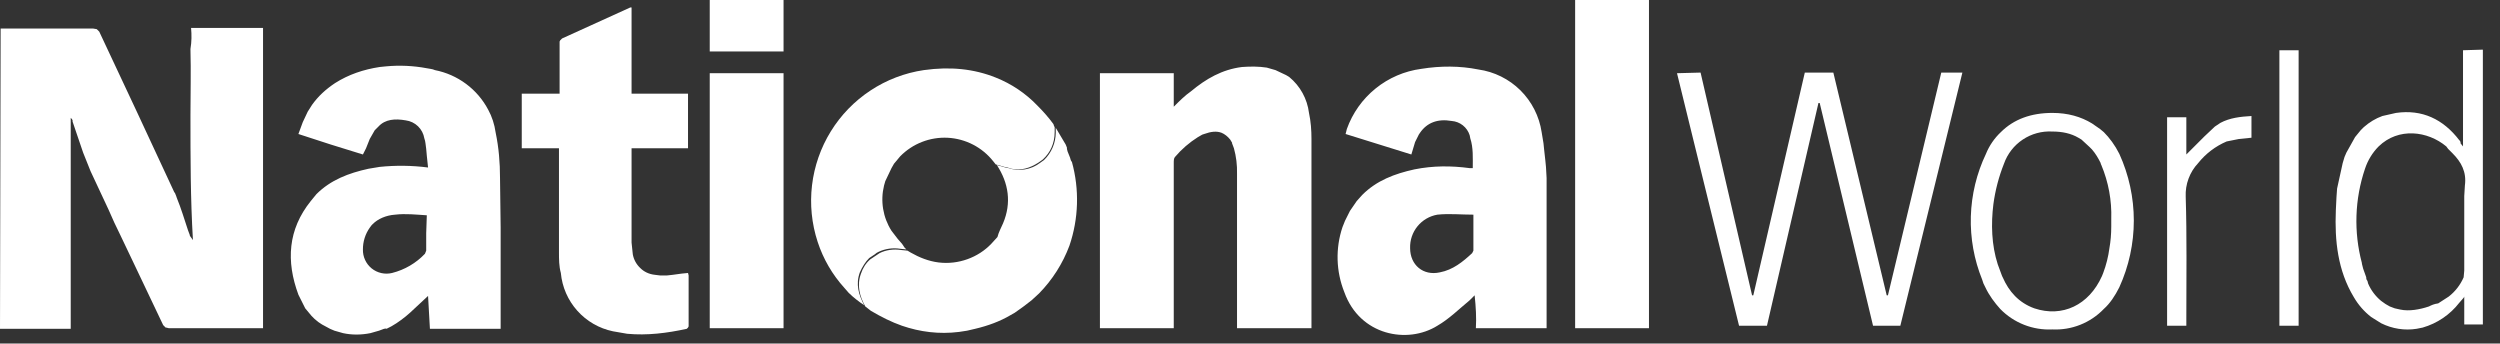
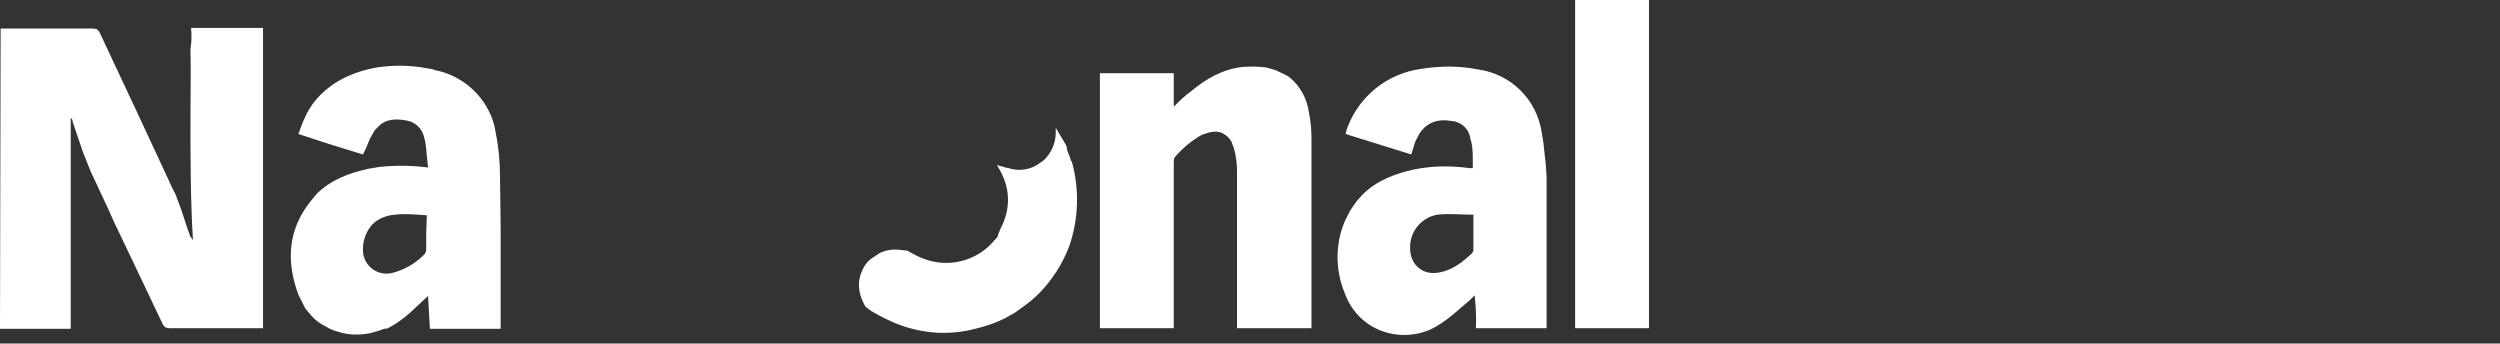
<svg xmlns="http://www.w3.org/2000/svg" width="131" height="18" viewBox="0 0 131 18" fill="none">
  <rect x="0" y="0" width="131" height="18" fill="#333333" stroke="none" />
-   <path d="M33.029 0.39H33.094V4.909H36.052V7.77H33.094V12.711L33.159 13.329C33.209 13.603 33.346 13.853 33.549 14.044C33.744 14.239 34.004 14.369 34.329 14.402L34.589 14.434H34.947L35.239 14.402L35.727 14.336L36.052 14.304L36.084 14.434V17.1L36.052 17.165L36.019 17.197L35.987 17.23C34.947 17.457 33.906 17.587 32.866 17.49L32.118 17.36C31.396 17.21 30.741 16.832 30.25 16.282C29.758 15.732 29.456 15.039 29.388 14.304C29.29 13.946 29.29 13.589 29.29 13.199V7.77H27.34V4.909H29.323V2.178L29.355 2.113L29.453 2.016L33.029 0.39ZM37.19 17.197V3.836H41.058V17.197H37.19ZM37.19 2.698V0H41.058V2.698H37.19ZM47.397 12.971L47.495 13.069L47.169 13.036C46.783 12.975 46.386 13.031 46.032 13.199C45.959 13.23 45.893 13.274 45.837 13.329L45.739 13.394L45.544 13.524C45.349 13.719 45.187 13.979 45.056 14.271C44.829 14.889 44.992 15.442 45.284 15.994C44.992 15.799 44.699 15.572 44.471 15.344L44.244 15.084C43.614 14.389 43.138 13.57 42.846 12.678C42.532 11.721 42.431 10.706 42.55 9.706C42.669 8.705 43.005 7.742 43.534 6.885C44.063 6.027 44.773 5.296 45.615 4.741C46.456 4.186 47.408 3.822 48.405 3.674C49.803 3.478 51.038 3.608 52.176 4.064C52.998 4.39 53.741 4.889 54.354 5.527C54.646 5.819 54.939 6.144 55.199 6.502L55.231 6.599L55.264 6.664V6.924C55.264 7.51 55.036 7.997 54.646 8.355L54.419 8.517L54.256 8.615C53.801 8.875 53.281 8.972 52.793 8.777L52.631 8.745L52.176 8.615L52.046 8.452C51.76 8.089 51.399 7.792 50.989 7.579C50.579 7.367 50.128 7.244 49.666 7.219C49.205 7.195 48.744 7.269 48.313 7.437C47.883 7.604 47.493 7.862 47.169 8.192L46.844 8.582L46.714 8.81L46.389 9.493L46.324 9.72C46.225 10.122 46.209 10.539 46.276 10.947C46.343 11.355 46.492 11.745 46.714 12.093L47.039 12.516L47.267 12.776L47.397 12.971Z" fill="white" />
  <path d="M52.559 11.704C53.014 10.631 52.852 9.591 52.234 8.648L52.689 8.778L52.852 8.81C53.124 8.9 53.413 8.924 53.696 8.878C53.979 8.833 54.247 8.721 54.477 8.55L54.705 8.388C54.898 8.202 55.051 7.98 55.157 7.735C55.263 7.489 55.319 7.225 55.322 6.957V6.697L55.843 7.575L55.908 7.738V7.803L55.94 7.933L56.07 8.258C56.103 8.355 56.103 8.42 56.168 8.485C56.566 9.928 56.521 11.457 56.038 12.874C55.687 13.81 55.145 14.663 54.445 15.377L54.055 15.735L53.632 16.06L53.177 16.385L52.949 16.515C52.397 16.84 51.779 17.068 51.096 17.23L50.674 17.328L50.251 17.393C49.211 17.523 48.203 17.393 47.261 17.068C46.708 16.873 46.188 16.613 45.635 16.287L45.343 16.06C45.05 15.54 44.887 14.954 45.115 14.337C45.212 14.044 45.375 13.784 45.603 13.589L45.798 13.459L45.895 13.394L46.09 13.264C46.415 13.101 46.805 13.037 47.228 13.101L47.553 13.134L47.716 13.232C48.171 13.492 48.658 13.687 49.178 13.752C50.219 13.882 51.259 13.492 51.942 12.776L52.267 12.419C52.332 12.159 52.462 11.931 52.559 11.704Z" fill="white" />
  <path d="M62.415 4.779C63.195 4.129 64.04 3.641 65.08 3.511C65.535 3.478 65.958 3.478 66.381 3.543L66.836 3.674L67.388 3.934L67.551 4.031C68.127 4.502 68.5 5.178 68.591 5.917C68.689 6.372 68.721 6.827 68.721 7.282V17.197H64.82V9.103C64.832 8.653 64.778 8.203 64.658 7.77L64.56 7.51V7.477L64.463 7.315C64.333 7.152 64.17 7.022 64.008 6.957C63.748 6.859 63.455 6.892 63.097 7.022L63 7.054L62.772 7.184C62.321 7.468 61.915 7.818 61.57 8.225C61.505 8.29 61.505 8.42 61.505 8.55V17.197H57.636V3.836H61.505V5.592C61.797 5.299 62.09 5.006 62.415 4.779ZM77.271 15.474L77.011 15.734C76.458 16.189 75.938 16.71 75.32 17.067C73.76 18.043 71.257 17.587 70.444 15.312C70.007 14.222 69.972 13.011 70.347 11.898L70.412 11.736L70.477 11.573L70.737 11.053L71.094 10.533L71.387 10.208C72.135 9.46 73.077 9.103 74.118 8.875C75.093 8.68 76.035 8.68 77.011 8.81H77.173C77.173 8.29 77.206 7.737 77.043 7.25L77.011 7.087C76.946 6.882 76.822 6.702 76.654 6.568C76.486 6.435 76.282 6.355 76.068 6.339C75.32 6.209 74.768 6.437 74.41 6.957L74.345 7.054L74.15 7.445L73.955 8.095L70.509 7.022L70.542 6.892L70.574 6.762C70.871 5.928 71.393 5.193 72.081 4.637C72.769 4.08 73.598 3.724 74.475 3.608C75.483 3.446 76.491 3.446 77.466 3.641C78.299 3.758 79.071 4.141 79.669 4.732C80.266 5.324 80.657 6.093 80.782 6.924L80.879 7.51L80.912 7.835L80.977 8.42L81.009 8.745L81.042 9.33V17.197H77.336C77.368 16.645 77.336 16.092 77.271 15.474ZM73.89 13.004C73.89 13.881 74.573 14.466 75.45 14.271C76.133 14.141 76.653 13.719 77.141 13.264L77.206 13.134V11.248C76.556 11.248 75.938 11.183 75.32 11.248C74.91 11.319 74.539 11.535 74.276 11.858C74.013 12.181 73.876 12.588 73.89 13.004ZM82.537 0H86.406V17.197H82.537V0ZM22.365 11.281C21.813 11.248 21.26 11.183 20.707 11.248C20.22 11.281 19.797 11.476 19.537 11.736L19.472 11.801L19.375 11.931C19.14 12.263 19.015 12.661 19.017 13.069C19.012 13.259 19.05 13.447 19.13 13.62C19.209 13.793 19.327 13.945 19.475 14.065C19.623 14.184 19.796 14.268 19.982 14.309C20.168 14.351 20.36 14.349 20.545 14.304C21.203 14.138 21.801 13.789 22.268 13.296L22.333 13.134V12.223L22.365 11.281ZM15.636 15.442C14.986 13.686 15.084 12.028 16.286 10.533L16.579 10.175C17.327 9.428 18.269 9.07 19.31 8.842L19.895 8.745C20.738 8.658 21.589 8.669 22.43 8.777L22.365 8.16L22.333 7.802C22.3 7.607 22.3 7.412 22.235 7.25C22.195 7.008 22.079 6.787 21.904 6.617C21.728 6.447 21.502 6.338 21.26 6.307C20.707 6.209 20.187 6.242 19.83 6.632L19.7 6.762L19.635 6.827L19.375 7.282L19.31 7.445L19.18 7.77L19.017 8.095C17.885 7.753 16.758 7.395 15.636 7.022L15.864 6.404L16.124 5.852L16.351 5.494C16.676 5.039 17.067 4.681 17.554 4.356C18.269 3.901 19.049 3.641 19.895 3.511L20.22 3.478C20.936 3.41 21.658 3.443 22.365 3.576C22.495 3.608 22.658 3.608 22.788 3.674C23.38 3.789 23.938 4.036 24.422 4.396C24.906 4.756 25.303 5.22 25.584 5.754C25.779 6.112 25.909 6.502 25.974 6.957C26.136 7.737 26.201 8.517 26.201 9.33L26.234 11.931V17.23H22.528L22.43 15.507L21.488 16.384L21.26 16.58C20.935 16.84 20.61 17.067 20.252 17.23C20.22 17.197 20.187 17.23 20.122 17.23L19.862 17.327L19.407 17.457C18.919 17.555 18.432 17.555 17.977 17.457L17.522 17.327L17.294 17.23L16.872 17.002L16.676 16.872L16.481 16.71L16.319 16.547L15.994 16.157L15.636 15.442ZM10.012 1.463H13.783V17.197H8.842L8.712 17.165H8.68L8.647 17.132L8.582 17.067L8.55 17.035L6.957 13.686L6.306 12.321C6.087 11.883 5.881 11.438 5.689 10.988L4.746 8.972L4.616 8.647L4.486 8.322L4.356 7.997L3.803 6.372V6.307L3.771 6.242L3.706 6.177V17.23H0L0.033 1.495H4.876L5.071 1.528L5.201 1.658L7.184 5.884L9.135 10.078L9.167 10.11L9.232 10.273L9.265 10.37C9.492 10.923 9.655 11.476 9.85 12.061L9.947 12.321V12.353L10.11 12.581C9.98 10.403 9.98 8.225 9.98 6.047C9.98 4.909 10.012 3.739 9.98 2.568C10.045 2.178 10.045 1.821 10.012 1.463Z" fill="white" />
-   <path d="M104.681 13.849L104.909 14.466L104.942 14.531C105.267 15.279 105.787 15.864 106.599 16.157C108.062 16.645 109.46 15.994 110.143 14.466L110.208 14.304C110.366 13.884 110.475 13.448 110.533 13.004C110.598 12.646 110.63 12.256 110.63 11.866V11.476C110.662 10.506 110.484 9.542 110.11 8.647L110.078 8.582V8.55C109.948 8.29 109.818 8.062 109.623 7.835L109.493 7.704L109.07 7.314L108.907 7.217C108.517 6.989 108.062 6.892 107.542 6.892C106.993 6.861 106.449 7.009 105.992 7.314C105.535 7.618 105.189 8.064 105.007 8.582C104.737 9.262 104.552 9.971 104.454 10.695C104.324 11.736 104.356 12.841 104.681 13.849ZM103.934 14.857L103.901 14.759L103.869 14.661C103.442 13.608 103.239 12.477 103.272 11.341C103.306 10.205 103.575 9.088 104.064 8.062C104.239 7.631 104.505 7.243 104.844 6.924C105.527 6.242 106.437 5.917 107.542 5.917C108.355 5.917 109.038 6.112 109.623 6.469L110.045 6.762L110.24 6.924C110.533 7.217 110.825 7.607 111.053 8.062C111.553 9.159 111.812 10.351 111.812 11.557C111.812 12.763 111.553 13.954 111.053 15.052C110.825 15.507 110.565 15.897 110.24 16.189C109.893 16.55 109.473 16.833 109.007 17.018C108.542 17.203 108.042 17.286 107.542 17.262C107.037 17.287 106.532 17.204 106.062 17.019C105.591 16.834 105.165 16.551 104.812 16.189C104.519 15.864 104.226 15.474 104.031 15.052L103.934 14.857ZM114.564 16.677V17.067H113.556V6.144H114.564V8.095L115.507 7.152L116.059 6.632L116.157 6.567L116.352 6.437C116.839 6.177 117.392 6.112 117.977 6.079V7.217L117.327 7.282L116.677 7.412C116.092 7.661 115.578 8.052 115.181 8.55C114.961 8.784 114.79 9.06 114.679 9.362C114.567 9.663 114.517 9.984 114.531 10.305C114.596 12.386 114.564 14.531 114.564 16.677ZM89.11 3.803L91.808 15.474H91.873L94.572 3.803H96.067L98.863 15.474H98.928L101.723 3.803H102.829L100.39 13.751L99.578 17.067H98.147L95.352 5.396H95.287L92.589 17.067H91.126L88.688 7.152L87.875 3.836L89.11 3.803ZM119.44 2.633H120.448V17.067H119.44V2.633ZM129.062 2.633V7.672L128.932 7.509V7.444L128.9 7.379L128.867 7.347C128.022 6.242 126.917 5.721 125.551 5.917L124.836 6.079C124.479 6.209 124.154 6.404 123.861 6.664L123.698 6.827L123.406 7.184L122.951 7.997L122.853 8.225L122.756 8.55L122.463 9.883L122.431 10.338L122.398 11.02C122.333 12.613 122.496 14.174 123.341 15.572C123.574 15.974 123.883 16.328 124.251 16.612L124.771 16.937C125.356 17.23 126.007 17.327 126.624 17.23L126.949 17.165C127.71 16.945 128.382 16.49 128.867 15.864L129.095 15.604L129.127 15.539V17.002H130.102V2.601L129.062 2.633ZM127.274 16.059C126.787 16.222 126.234 16.319 125.779 16.222L125.486 16.157L125.226 16.059L124.999 15.929L124.771 15.767C124.474 15.522 124.24 15.21 124.089 14.857L124.056 14.726C124.016 14.681 123.993 14.624 123.991 14.564V14.531L123.829 14.076L123.763 13.816V13.784C123.33 12.156 123.386 10.438 123.926 8.842C124.071 8.402 124.315 8.001 124.641 7.672C125.681 6.664 127.209 6.859 128.185 7.672L128.282 7.802L128.38 7.9L128.445 7.965L128.51 8.03C128.965 8.485 129.257 9.005 129.16 9.72L129.127 10.273V14.174L129.095 14.531C128.923 14.928 128.655 15.274 128.315 15.539L127.762 15.897C127.534 15.929 127.404 15.994 127.274 16.059Z" fill="white" />
</svg>